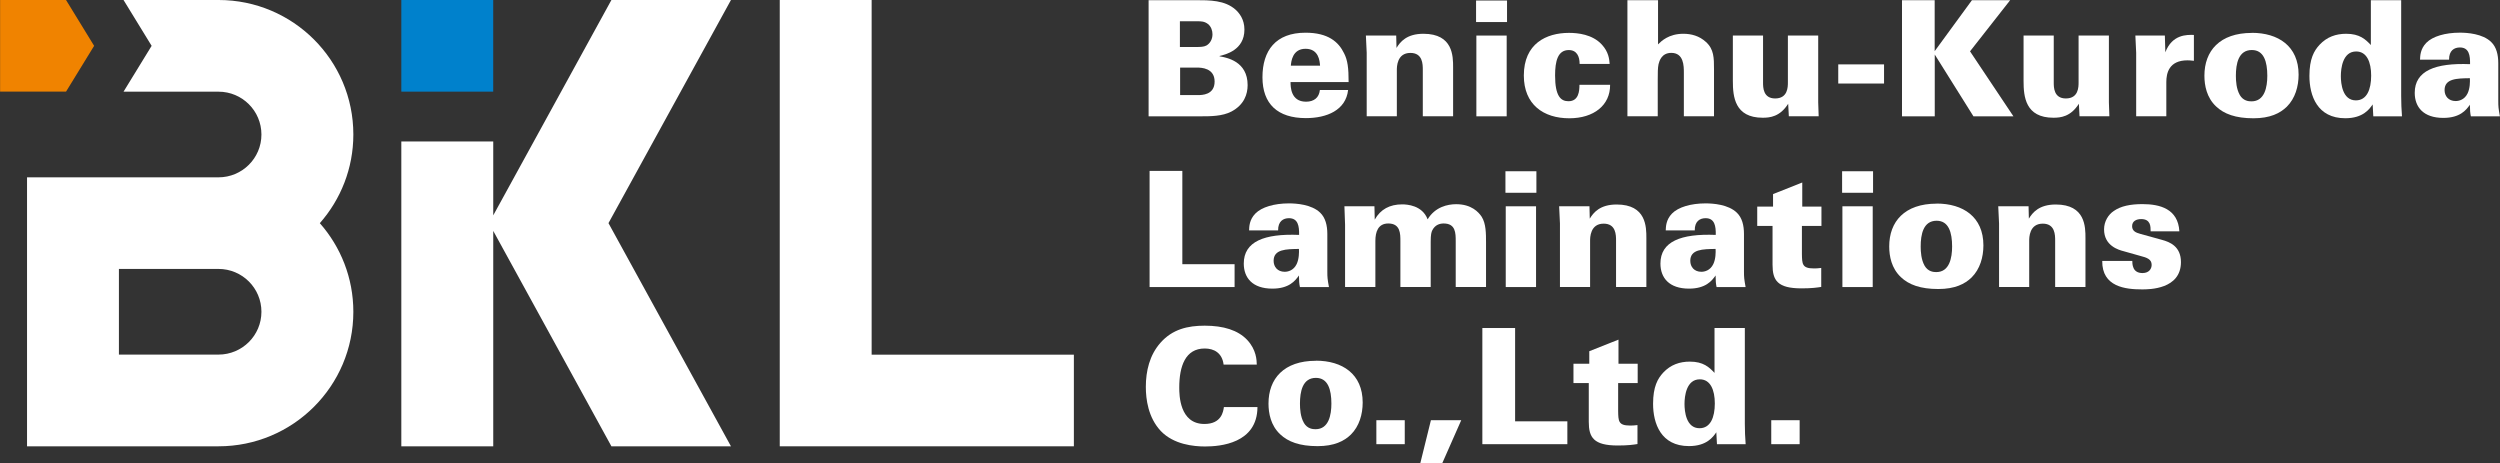
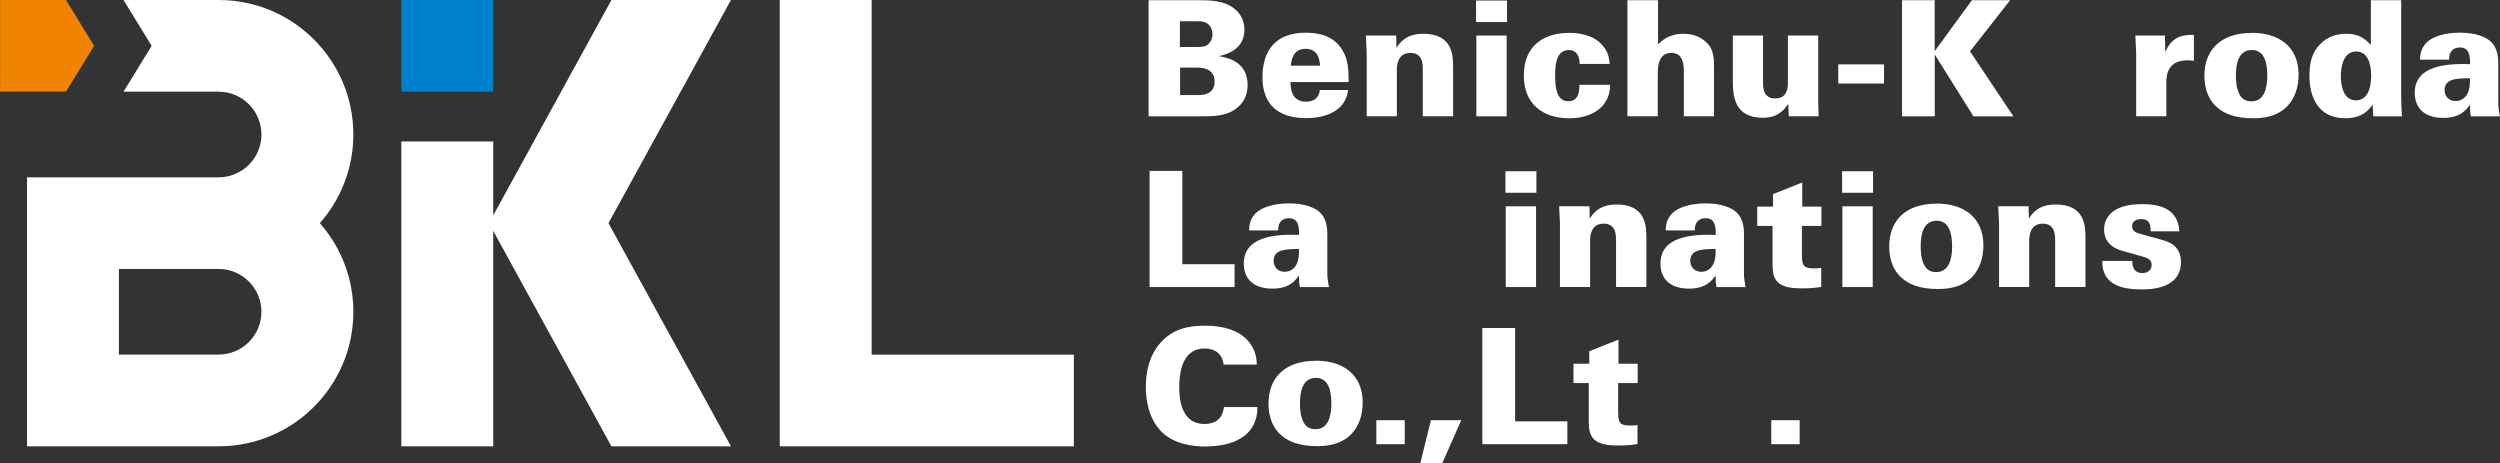
<svg xmlns="http://www.w3.org/2000/svg" width="259" height="48" viewBox="0 0 259 48" fill="none">
  <rect x="0" y="0" width="259" height="48" fill="#333333" stroke="none" />
  <g clip-path="url(#clip0_1805_44)">
    <path d="M118.995 0.018H123.824C125.343 0.018 126.898 0.018 128.001 0.998C128.386 1.347 128.922 1.997 128.922 3.066C128.922 5.199 126.951 5.65 126.348 5.8V5.835C127.101 5.968 129.254 6.352 129.254 8.817C129.254 9.749 128.904 10.849 127.584 11.552C126.632 12.051 125.414 12.051 124.324 12.051H118.995V0.018ZM122.238 4.868H123.81C124.346 4.868 124.696 4.868 124.98 4.718C125.365 4.501 125.613 4.069 125.613 3.552C125.613 3.185 125.48 2.752 125.143 2.487C124.776 2.204 124.408 2.204 124.058 2.204H122.238V4.872V4.868ZM122.255 9.851H124.111C124.497 9.851 125.834 9.851 125.834 8.451C125.834 7.05 124.466 7.002 124.014 7.002H122.26V9.851H122.255Z" fill="white" />
    <path d="M133.701 8.504C133.701 8.954 133.701 10.536 135.305 10.536C136.142 10.536 136.66 10.103 136.74 9.321H139.664C139.429 11.419 137.458 12.236 135.287 12.236C132.364 12.236 130.791 10.77 130.791 8.004C130.791 5.239 132.16 3.388 135.252 3.388C137.591 3.388 138.676 4.338 139.247 5.522C139.615 6.237 139.717 7.037 139.717 8.504H133.701ZM136.758 6.803C136.722 6.321 136.625 5.054 135.252 5.054C133.879 5.054 133.763 6.405 133.732 6.803H136.758Z" fill="white" />
    <path d="M141.59 5.469L141.506 3.684H144.647L144.678 4.965C145.063 4.334 145.732 3.499 147.468 3.499C150.542 3.499 150.542 5.831 150.542 6.98V12.046H147.402V7.249C147.402 6.666 147.402 5.482 146.117 5.482C144.713 5.482 144.713 6.949 144.713 7.249V12.046H141.59V5.464V5.469Z" fill="white" />
    <path d="M152.921 0.053H156.128V2.284H152.921V0.053ZM152.952 3.684H156.092V12.051H152.952V3.684Z" fill="white" />
    <path d="M163.649 6.617C163.649 5.835 163.348 5.186 162.528 5.186C161.377 5.186 161.107 6.352 161.107 7.819C161.107 9.983 161.709 10.487 162.493 10.487C163.561 10.487 163.631 9.422 163.631 8.786H166.807C166.825 10.902 165.12 12.254 162.582 12.254C159.906 12.254 157.869 10.836 157.869 7.823C157.869 4.524 160.19 3.406 162.546 3.406C163.45 3.406 164.969 3.556 165.939 4.607C166.657 5.372 166.723 6.14 166.759 6.622H163.649V6.617Z" fill="white" />
    <path d="M168.597 0.018H171.773V4.599C172.105 4.267 172.876 3.499 174.395 3.499C175.215 3.499 176.047 3.715 176.734 4.347C177.571 5.098 177.571 6.012 177.571 7.178V12.046H174.448V7.545C174.448 6.847 174.448 5.478 173.146 5.478C172.145 5.478 171.91 6.313 171.826 6.644C171.742 7.028 171.742 7.563 171.742 8.261V12.042H168.601V0.018H168.597Z" fill="white" />
    <path d="M182.652 3.684V8.566C182.652 9.034 182.652 10.2 183.905 10.2C185.225 10.2 185.225 8.998 185.225 8.535V3.684H188.366V10.598C188.397 11.313 188.397 11.397 188.414 12.046H185.323L185.256 10.748C184.406 12.1 183.351 12.197 182.616 12.197C179.71 12.197 179.524 9.997 179.524 8.398V3.68H182.647L182.652 3.684Z" fill="white" />
    <path d="M195.187 6.67V8.654H190.443V6.67H195.187Z" fill="white" />
    <path d="M197.039 0.018H200.432V5.301L204.294 0.018H208.254L204.095 5.319L208.591 12.051H204.449L200.44 5.65V12.051H197.047V0.018H197.039Z" fill="white" />
-     <path d="M212.768 3.684V8.566C212.768 9.034 212.768 10.2 214.021 10.2C215.341 10.2 215.341 8.998 215.341 8.535V3.684H218.482V10.598C218.513 11.313 218.513 11.397 218.531 12.046H215.439L215.372 10.748C214.522 12.1 213.468 12.197 212.732 12.197C209.827 12.197 209.641 9.997 209.641 8.398V3.68H212.763L212.768 3.684Z" fill="white" />
    <path d="M221.308 5.469L221.224 3.684H224.28L224.329 5.416C225.046 3.547 226.566 3.6 227.288 3.618V6.299C226.92 6.264 226.836 6.251 226.619 6.251C224.696 6.251 224.431 7.598 224.431 8.499V12.046H221.308V5.464V5.469Z" fill="white" />
    <path d="M233.29 3.401C236.014 3.401 238.135 4.766 238.135 7.735C238.135 8.95 237.785 10.187 236.917 11.053C236.217 11.737 235.181 12.254 233.458 12.254C231.602 12.254 230.401 11.803 229.582 11.022C228.612 10.107 228.377 8.857 228.377 7.841C228.377 5.274 229.963 3.41 233.29 3.41V3.401ZM232.036 9.833C232.404 10.465 232.971 10.5 233.254 10.5C234.623 10.5 234.893 9.016 234.893 7.85C234.893 6.401 234.543 5.182 233.29 5.182C231.903 5.182 231.637 6.6 231.637 7.85C231.637 8.398 231.686 9.215 232.04 9.833H232.036Z" fill="white" />
    <path d="M248.762 0.018V9.966C248.762 10.664 248.793 11.348 248.846 12.051H245.874L245.807 10.818C245.475 11.3 244.82 12.25 242.968 12.25C240.076 12.25 239.256 9.917 239.256 7.868C239.256 6.083 239.739 5.252 240.31 4.634C241.077 3.817 242.016 3.499 243.065 3.499C244.47 3.499 245.072 4.082 245.621 4.665V0.018H248.762ZM245.652 7.832C245.652 6.432 245.2 5.332 244.098 5.332C242.693 5.332 242.512 7.099 242.512 7.881C242.512 8.663 242.68 10.399 244.067 10.399C245.205 10.399 245.652 9.263 245.652 7.832Z" fill="white" />
    <path d="M255.982 12.051C255.915 11.75 255.88 11.384 255.88 10.849C255.495 11.415 254.844 12.214 253.125 12.214C251.07 12.214 250.166 11.097 250.166 9.617C250.166 7.333 252.288 6.503 255.898 6.648C255.915 5.747 255.796 4.917 254.844 4.917C254.259 4.917 253.71 5.235 253.723 6.184H250.715C250.733 5.8 250.733 5.085 251.366 4.435C252.018 3.768 253.32 3.384 254.844 3.384C255.597 3.384 257.2 3.485 258.086 4.351C258.622 4.868 258.821 5.65 258.821 6.551V10.452C258.821 11.053 258.839 11.22 258.99 12.051H255.982ZM253.258 9.334C253.258 9.953 253.661 10.469 254.409 10.469C254.742 10.469 255.326 10.337 255.645 9.67C255.898 9.135 255.898 8.455 255.88 8.102C254.542 8.119 253.258 8.133 253.258 9.334Z" fill="white" />
    <path d="M119.097 17.705H122.49V27.371H127.903V29.738H119.097V17.705Z" fill="white" />
    <path d="M134.671 29.738C134.605 29.438 134.57 29.071 134.57 28.537C134.184 29.102 133.533 29.902 131.814 29.902C129.759 29.902 128.855 28.784 128.855 27.304C128.855 25.02 130.977 24.19 134.587 24.336C134.605 23.435 134.485 22.604 133.533 22.604C132.948 22.604 132.399 22.922 132.412 23.872H129.405C129.422 23.488 129.422 22.772 130.056 22.123C130.707 21.456 132.009 21.071 133.533 21.071C134.286 21.071 135.89 21.173 136.775 22.039C137.311 22.556 137.511 23.337 137.511 24.239V28.139C137.511 28.74 137.528 28.908 137.679 29.738H134.671ZM131.947 27.022C131.947 27.64 132.35 28.157 133.099 28.157C133.431 28.157 134.016 28.024 134.335 27.357C134.587 26.823 134.587 26.142 134.57 25.789C133.232 25.807 131.947 25.82 131.947 27.022Z" fill="white" />
-     <path d="M139.349 23.271C139.349 23.072 139.282 21.623 139.282 21.372H142.392L142.423 22.754C143.025 21.672 143.995 21.173 145.262 21.173C145.745 21.173 147.353 21.257 147.902 22.723C148.686 21.425 149.993 21.155 150.861 21.155C152.434 21.155 153.182 21.972 153.501 22.454C153.953 23.169 153.953 24.186 153.953 25.153V29.734H150.812V25.003C150.812 24.155 150.812 23.152 149.559 23.152C149.143 23.152 148.673 23.302 148.39 23.85C148.288 24.049 148.221 24.318 148.221 25.034V29.734H145.081V24.967C145.081 24.216 145.081 23.152 143.827 23.152C142.76 23.152 142.489 24.035 142.489 24.967V29.734H139.349V23.267V23.271Z" fill="white" />
    <path d="M155.964 17.741H159.171V19.971H155.964V17.741ZM155.995 21.372H159.135V29.738H155.995V21.372Z" fill="white" />
    <path d="M161.611 23.156L161.527 21.372H164.668L164.699 22.653C165.084 22.021 165.753 21.186 167.489 21.186C170.564 21.186 170.564 23.519 170.564 24.667V29.734H167.423V24.937C167.423 24.354 167.423 23.17 166.138 23.17C164.734 23.17 164.734 24.636 164.734 24.937V29.734H161.611V23.152V23.156Z" fill="white" />
    <path d="M177.837 29.738C177.77 29.438 177.735 29.071 177.735 28.537C177.349 29.102 176.698 29.902 174.98 29.902C172.924 29.902 172.021 28.784 172.021 27.304C172.021 25.02 174.142 24.19 177.753 24.336C177.77 23.435 177.651 22.604 176.698 22.604C176.114 22.604 175.56 22.922 175.578 23.872H172.57C172.588 23.488 172.588 22.772 173.221 22.123C173.872 21.456 175.175 21.071 176.698 21.071C177.451 21.071 179.055 21.173 179.941 22.039C180.477 22.556 180.676 23.337 180.676 24.239V28.139C180.676 28.74 180.694 28.908 180.844 29.738H177.837ZM175.113 27.022C175.113 27.64 175.516 28.157 176.264 28.157C176.596 28.157 177.181 28.024 177.5 27.357C177.753 26.823 177.753 26.142 177.735 25.789C176.397 25.807 175.113 25.82 175.113 27.022Z" fill="white" />
    <path d="M188.702 21.407V23.408H186.678V26.306C186.696 27.34 186.696 27.808 187.896 27.808C188.149 27.808 188.295 27.808 188.68 27.759V29.725C188.264 29.791 187.71 29.875 186.643 29.875C184.136 29.875 183.635 29.04 183.635 27.424V23.408H182.049V21.407H183.688V20.108L186.714 18.907V21.407H188.702Z" fill="white" />
    <path d="M190.842 17.741H194.049V19.971H190.842V17.741ZM190.873 21.372H194.013V29.738H190.873V21.372Z" fill="white" />
    <path d="M200.635 21.089C203.36 21.089 205.481 22.454 205.481 25.422C205.481 26.637 205.131 27.874 204.263 28.74C203.563 29.425 202.527 29.942 200.804 29.942C198.948 29.942 197.747 29.491 196.928 28.709C195.958 27.795 195.723 26.544 195.723 25.529C195.723 22.962 197.309 21.098 200.635 21.098V21.089ZM199.382 27.521C199.75 28.152 200.317 28.188 200.6 28.188C201.969 28.188 202.239 26.704 202.239 25.537C202.239 24.088 201.889 22.869 200.635 22.869C199.249 22.869 198.983 24.287 198.983 25.537C198.983 26.085 199.032 26.902 199.386 27.521H199.382Z" fill="white" />
    <path d="M207.102 23.156L207.018 21.372H210.159L210.19 22.653C210.575 22.021 211.244 21.186 212.98 21.186C216.054 21.186 216.054 23.519 216.054 24.667V29.734H212.914V24.937C212.914 24.354 212.914 23.17 211.629 23.17C210.225 23.17 210.225 24.636 210.225 24.937V29.734H207.102V23.152V23.156Z" fill="white" />
    <path d="M220.905 27.022C220.905 27.172 220.905 27.49 221.038 27.773C221.153 28.038 221.423 28.289 221.959 28.289C222.677 28.289 222.911 27.808 222.911 27.441C222.911 26.858 222.428 26.69 221.724 26.509L220.019 26.028C219.501 25.895 217.981 25.476 217.981 23.762C217.981 22.927 218.433 22.229 218.982 21.862C219.718 21.345 220.719 21.146 221.955 21.146C223.757 21.146 225.649 21.628 225.782 23.965H222.805C222.805 23.713 222.805 23.399 222.69 23.148C222.557 22.882 222.322 22.697 221.822 22.697C221.321 22.697 220.887 22.913 220.887 23.43C220.887 23.912 221.237 24.097 221.737 24.23L223.974 24.848C224.776 25.065 225.946 25.515 225.946 27.15C225.946 29.981 222.654 29.981 221.919 29.981C220.214 29.981 217.76 29.73 217.791 27.03H220.9L220.905 27.022Z" fill="white" />
    <path d="M126.765 37.769C126.614 36.554 125.764 36.104 124.811 36.104C122.792 36.104 122.171 37.955 122.171 40.155C122.171 40.888 122.189 43.923 124.776 43.923C126.548 43.923 126.729 42.642 126.796 42.173H130.273C130.255 45.941 126.415 46.255 124.842 46.255C123.673 46.255 121.6 46.056 120.262 44.656C118.942 43.256 118.708 41.339 118.708 40.088C118.708 38.441 119.093 36.788 120.227 35.508C121.463 34.107 123.053 33.74 124.807 33.74C126.76 33.74 128.249 34.209 129.201 35.207C130.171 36.241 130.189 37.323 130.202 37.774H126.76L126.765 37.769Z" fill="white" />
    <path d="M136.328 37.367C139.052 37.367 141.174 38.732 141.174 41.701C141.174 42.916 140.824 44.153 139.956 45.018C139.256 45.703 138.219 46.22 136.496 46.22C134.64 46.22 133.44 45.769 132.621 44.987C131.651 44.073 131.416 42.823 131.416 41.807C131.416 39.24 133.002 37.376 136.328 37.376V37.367ZM135.075 43.799C135.442 44.431 136.009 44.466 136.293 44.466C137.661 44.466 137.932 42.982 137.932 41.816C137.932 40.367 137.582 39.148 136.328 39.148C134.942 39.148 134.676 40.566 134.676 41.816C134.676 42.363 134.725 43.181 135.079 43.799H135.075Z" fill="white" />
    <path d="M142.591 43.534H145.532V46.017H142.591V43.534Z" fill="white" />
    <path d="M151.384 43.534L149.413 48H147.14L148.243 43.534H151.384Z" fill="white" />
    <path d="M153.572 33.983H156.965V43.649H162.378V46.017H153.572V33.983Z" fill="white" />
    <path d="M169.664 37.685V39.686H167.64V42.584C167.658 43.618 167.658 44.086 168.858 44.086C169.111 44.086 169.257 44.086 169.642 44.038V46.003C169.226 46.07 168.672 46.154 167.605 46.154C165.098 46.154 164.597 45.319 164.597 43.702V39.686H163.011V37.685H164.65V36.386L167.675 35.185V37.685H169.664Z" fill="white" />
-     <path d="M180.765 33.983V43.932C180.765 44.63 180.796 45.314 180.849 46.017H177.877L177.81 44.784C177.478 45.266 176.822 46.215 174.971 46.215C172.078 46.215 171.259 43.883 171.259 41.833C171.259 40.049 171.742 39.218 172.313 38.6C173.08 37.782 174.019 37.464 175.068 37.464C176.473 37.464 177.075 38.047 177.624 38.631V33.983H180.765ZM177.655 41.798C177.655 40.398 177.203 39.298 176.1 39.298C174.696 39.298 174.515 41.065 174.515 41.846C174.515 42.628 174.683 44.364 176.069 44.364C177.208 44.364 177.655 43.229 177.655 41.798Z" fill="white" />
    <path d="M183.502 43.534H186.443V46.017H183.502V43.534Z" fill="white" />
    <path d="M51.096 0H41.577V9.493H51.096V0Z" fill="#0081CC" />
    <path d="M6.841 0H0.01V9.493H6.841L9.751 4.749L6.841 0Z" fill="#F08300" />
    <path d="M90.301 36.744V0H80.782V46.237H90.301H111.253V36.744H90.301Z" fill="white" />
    <path d="M63.343 0L51.1 22.312V14.653H41.577V46.237H51.1V23.921L63.343 46.237H75.728L63.038 23.116L75.728 0H63.343Z" fill="white" />
    <path d="M36.607 13.933C36.607 6.242 30.361 0.004 22.65 0H12.798L15.709 4.749L12.798 9.498H22.636C25.095 9.498 27.084 11.485 27.084 13.937C27.084 16.389 25.09 18.372 22.636 18.372H2.801V46.237H22.636C30.352 46.237 36.607 40 36.607 32.305C36.607 28.784 35.296 25.573 33.134 23.121C35.291 20.669 36.607 17.453 36.607 13.937V13.933ZM22.636 36.74H12.32V27.861H22.636C25.095 27.861 27.084 29.849 27.084 32.3C27.084 34.752 25.09 36.736 22.636 36.736V36.74Z" fill="white" />
  </g>
  <defs>
    <clipPath id="clip0_1805_44">
      <rect width="259" height="48" fill="white" />
    </clipPath>
  </defs>
</svg>